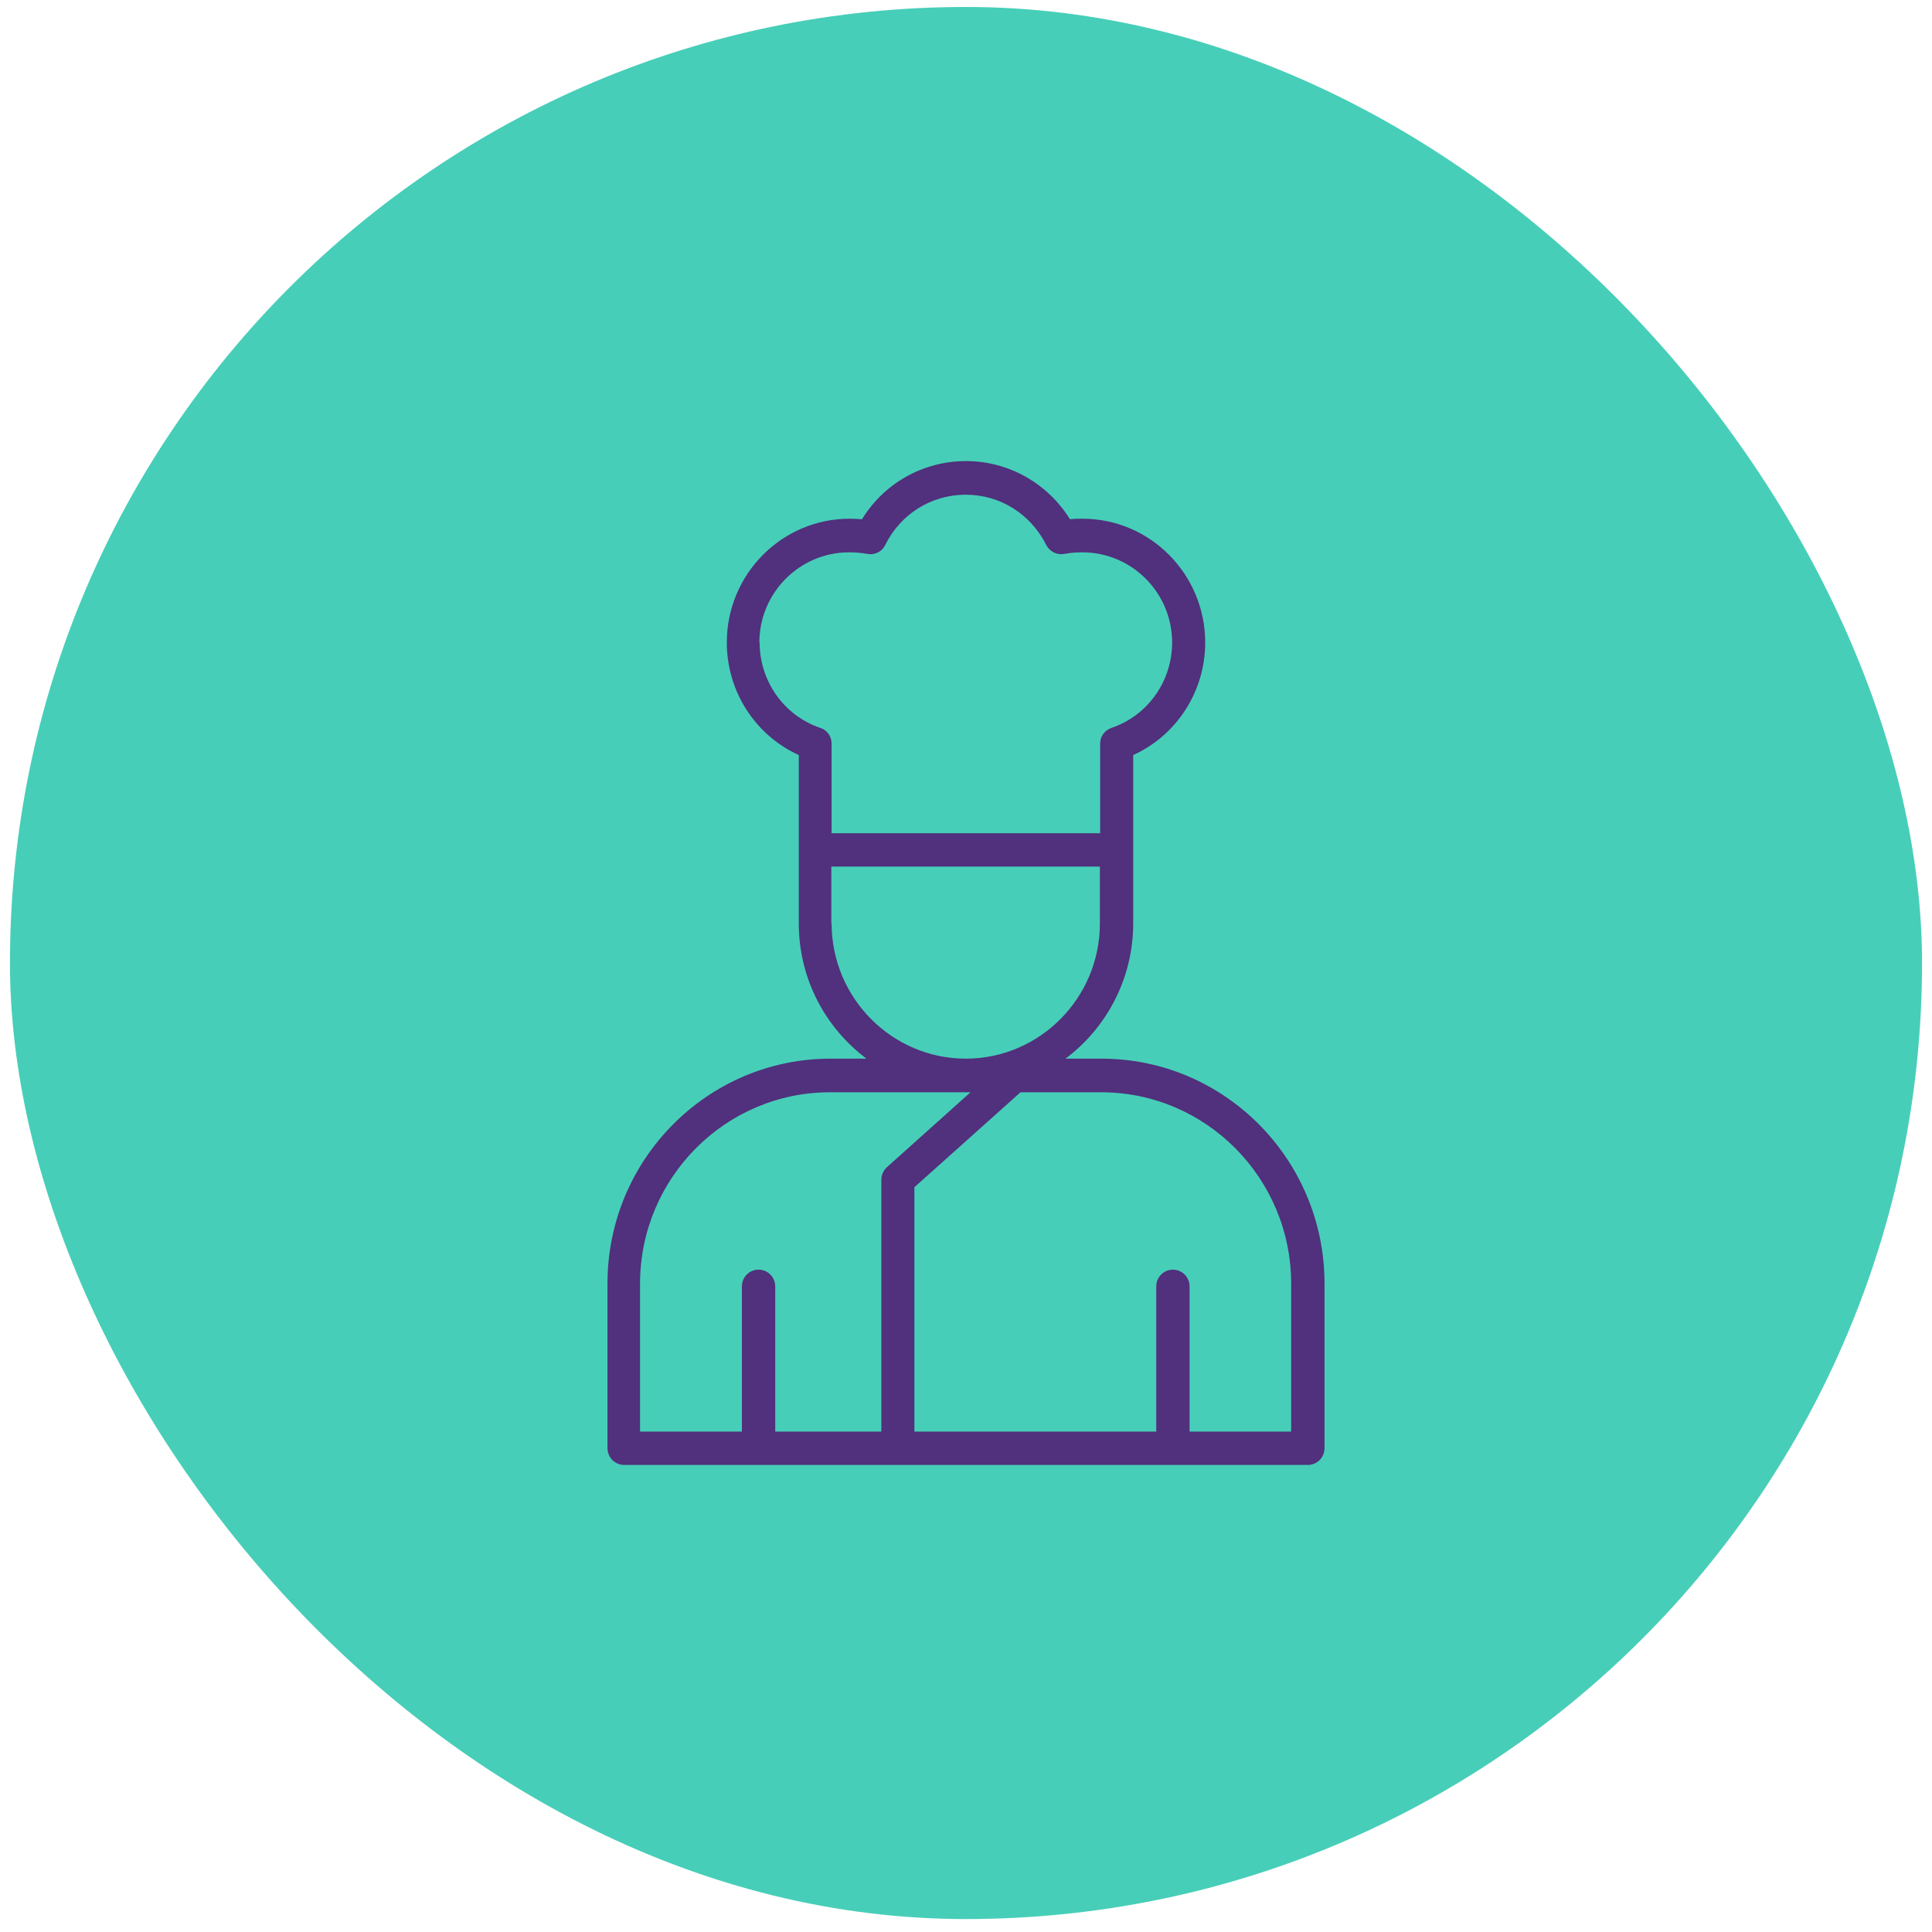
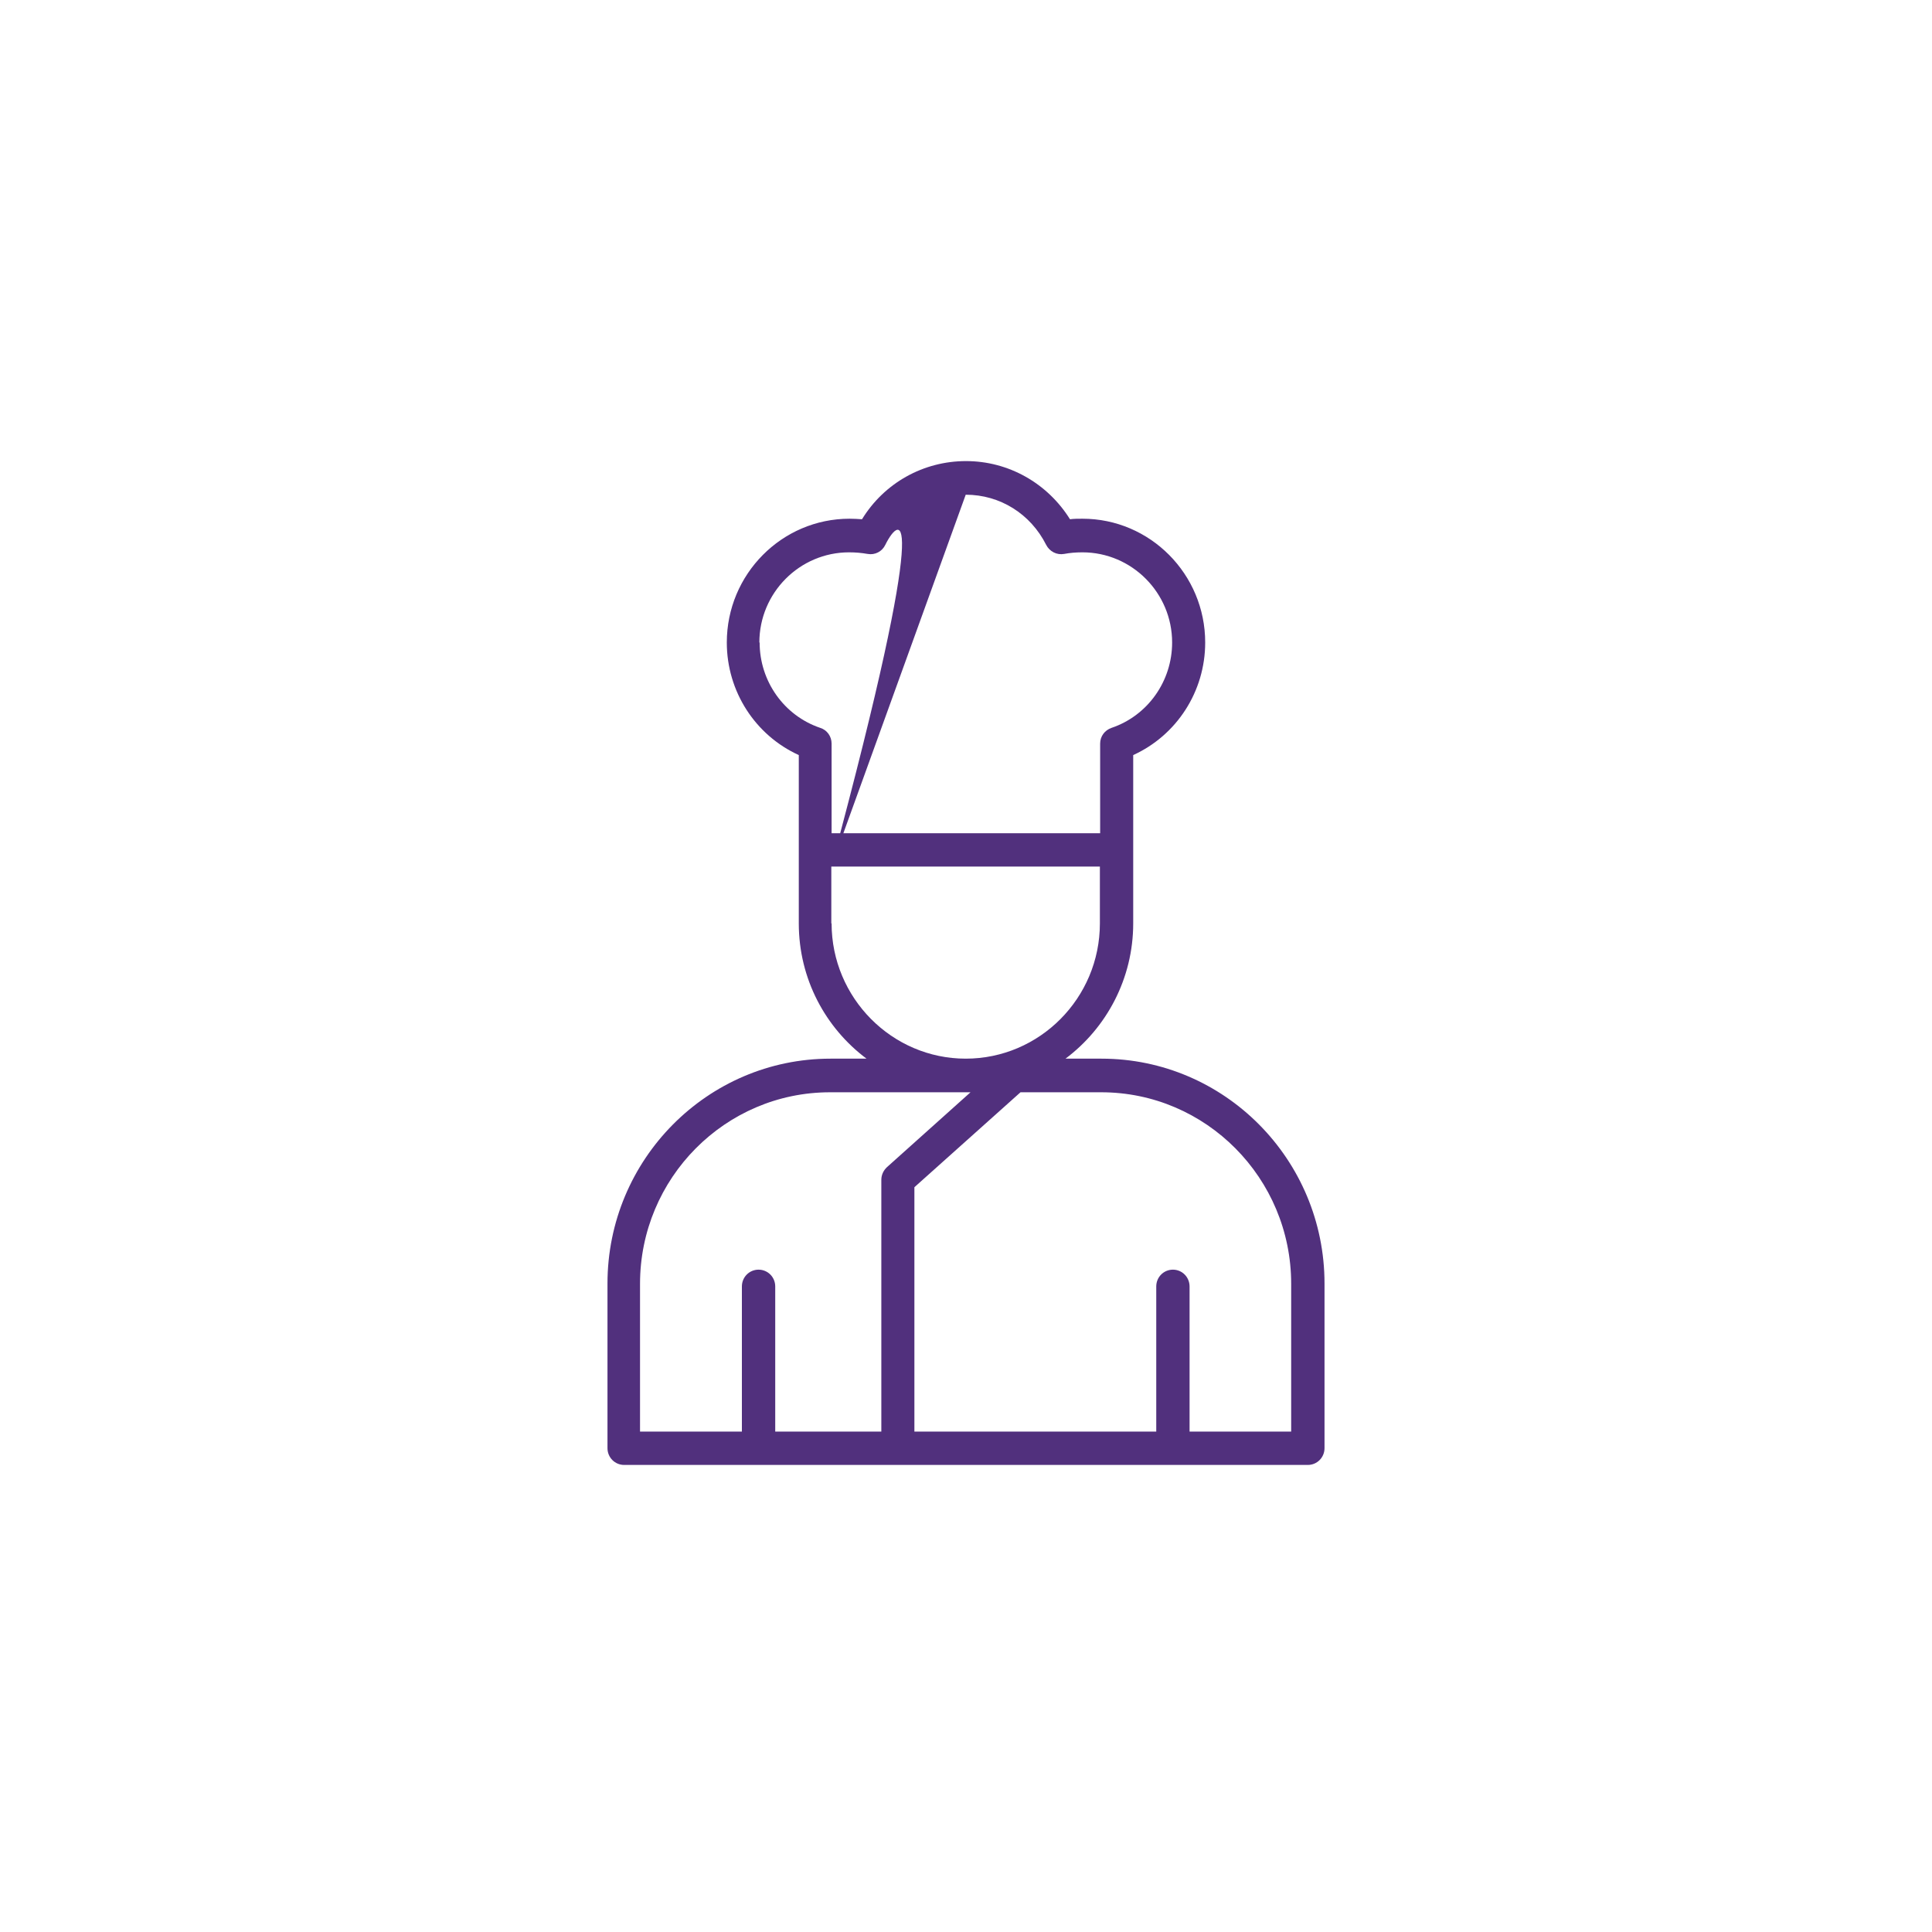
<svg xmlns="http://www.w3.org/2000/svg" width="97" height="97" viewBox="0 0 97 97" fill="none">
-   <rect x="0.5" y="0.35" width="96" height="96" rx="48" fill="#47CEB8" />
-   <path d="M48.5 23.15C50.639 23.15 52.592 24.262 53.721 26.07C53.92 26.043 54.132 26.043 54.345 26.043C57.745 26.043 60.509 28.829 60.509 32.258C60.509 34.722 59.074 36.919 56.895 37.91V46.361C56.895 49.133 55.554 51.612 53.495 53.152H55.302C61.479 53.152 66.5 58.214 66.5 64.442V72.707C66.5 73.175 66.128 73.55 65.663 73.55H31.337C30.872 73.55 30.5 73.175 30.5 72.707V64.442C30.5 58.214 35.521 53.152 41.698 53.152H43.505C41.446 51.612 40.105 49.147 40.105 46.361V37.91C37.926 36.919 36.491 34.722 36.491 32.258C36.491 28.829 39.255 26.043 42.655 26.043C42.868 26.043 43.08 26.057 43.279 26.07C44.395 24.248 46.361 23.15 48.5 23.15ZM41.672 54.84C36.411 54.84 32.134 59.152 32.134 64.456V71.876H37.248V64.59C37.248 64.121 37.62 63.746 38.085 63.746C38.55 63.746 38.922 64.121 38.922 64.59V71.876H44.249V59.232C44.249 58.991 44.356 58.764 44.528 58.603L48.726 54.84H41.672ZM51.236 54.84L45.909 59.607V71.876H58.052V64.59C58.052 64.121 58.424 63.746 58.889 63.746C59.353 63.746 59.724 64.121 59.725 64.59V71.876H64.826V64.456C64.826 59.152 60.549 54.84 55.288 54.84H51.236ZM41.738 43.508V46.361H41.752C41.752 50.098 44.78 53.152 48.486 53.152C52.193 53.152 55.222 50.111 55.222 46.361V43.508H41.738ZM48.486 24.838C46.76 24.838 45.219 25.803 44.448 27.356C44.289 27.691 43.93 27.878 43.559 27.811C43.253 27.758 42.96 27.731 42.628 27.731C40.144 27.732 38.125 29.767 38.125 32.258H38.139C38.139 34.2 39.361 35.928 41.181 36.544C41.526 36.651 41.752 36.972 41.752 37.334V41.834H55.235V37.334C55.235 36.972 55.461 36.664 55.807 36.544C57.626 35.928 58.849 34.2 58.849 32.258C58.849 29.767 56.829 27.731 54.345 27.731C54.013 27.731 53.708 27.758 53.429 27.811C53.057 27.878 52.698 27.691 52.525 27.356C51.742 25.802 50.213 24.838 48.486 24.838Z" fill="#51307D" />
+   <path d="M48.5 23.15C50.639 23.15 52.592 24.262 53.721 26.07C53.92 26.043 54.132 26.043 54.345 26.043C57.745 26.043 60.509 28.829 60.509 32.258C60.509 34.722 59.074 36.919 56.895 37.91V46.361C56.895 49.133 55.554 51.612 53.495 53.152H55.302C61.479 53.152 66.5 58.214 66.5 64.442V72.707C66.5 73.175 66.128 73.55 65.663 73.55H31.337C30.872 73.55 30.5 73.175 30.5 72.707V64.442C30.5 58.214 35.521 53.152 41.698 53.152H43.505C41.446 51.612 40.105 49.147 40.105 46.361V37.91C37.926 36.919 36.491 34.722 36.491 32.258C36.491 28.829 39.255 26.043 42.655 26.043C42.868 26.043 43.08 26.057 43.279 26.07C44.395 24.248 46.361 23.15 48.5 23.15ZM41.672 54.84C36.411 54.84 32.134 59.152 32.134 64.456V71.876H37.248V64.59C37.248 64.121 37.62 63.746 38.085 63.746C38.55 63.746 38.922 64.121 38.922 64.59V71.876H44.249V59.232C44.249 58.991 44.356 58.764 44.528 58.603L48.726 54.84H41.672ZM51.236 54.84L45.909 59.607V71.876H58.052V64.59C58.052 64.121 58.424 63.746 58.889 63.746C59.353 63.746 59.724 64.121 59.725 64.59V71.876H64.826V64.456C64.826 59.152 60.549 54.84 55.288 54.84H51.236ZM41.738 43.508V46.361H41.752C41.752 50.098 44.78 53.152 48.486 53.152C52.193 53.152 55.222 50.111 55.222 46.361V43.508H41.738ZC46.76 24.838 45.219 25.803 44.448 27.356C44.289 27.691 43.93 27.878 43.559 27.811C43.253 27.758 42.96 27.731 42.628 27.731C40.144 27.732 38.125 29.767 38.125 32.258H38.139C38.139 34.2 39.361 35.928 41.181 36.544C41.526 36.651 41.752 36.972 41.752 37.334V41.834H55.235V37.334C55.235 36.972 55.461 36.664 55.807 36.544C57.626 35.928 58.849 34.2 58.849 32.258C58.849 29.767 56.829 27.731 54.345 27.731C54.013 27.731 53.708 27.758 53.429 27.811C53.057 27.878 52.698 27.691 52.525 27.356C51.742 25.802 50.213 24.838 48.486 24.838Z" fill="#51307D" />
</svg>